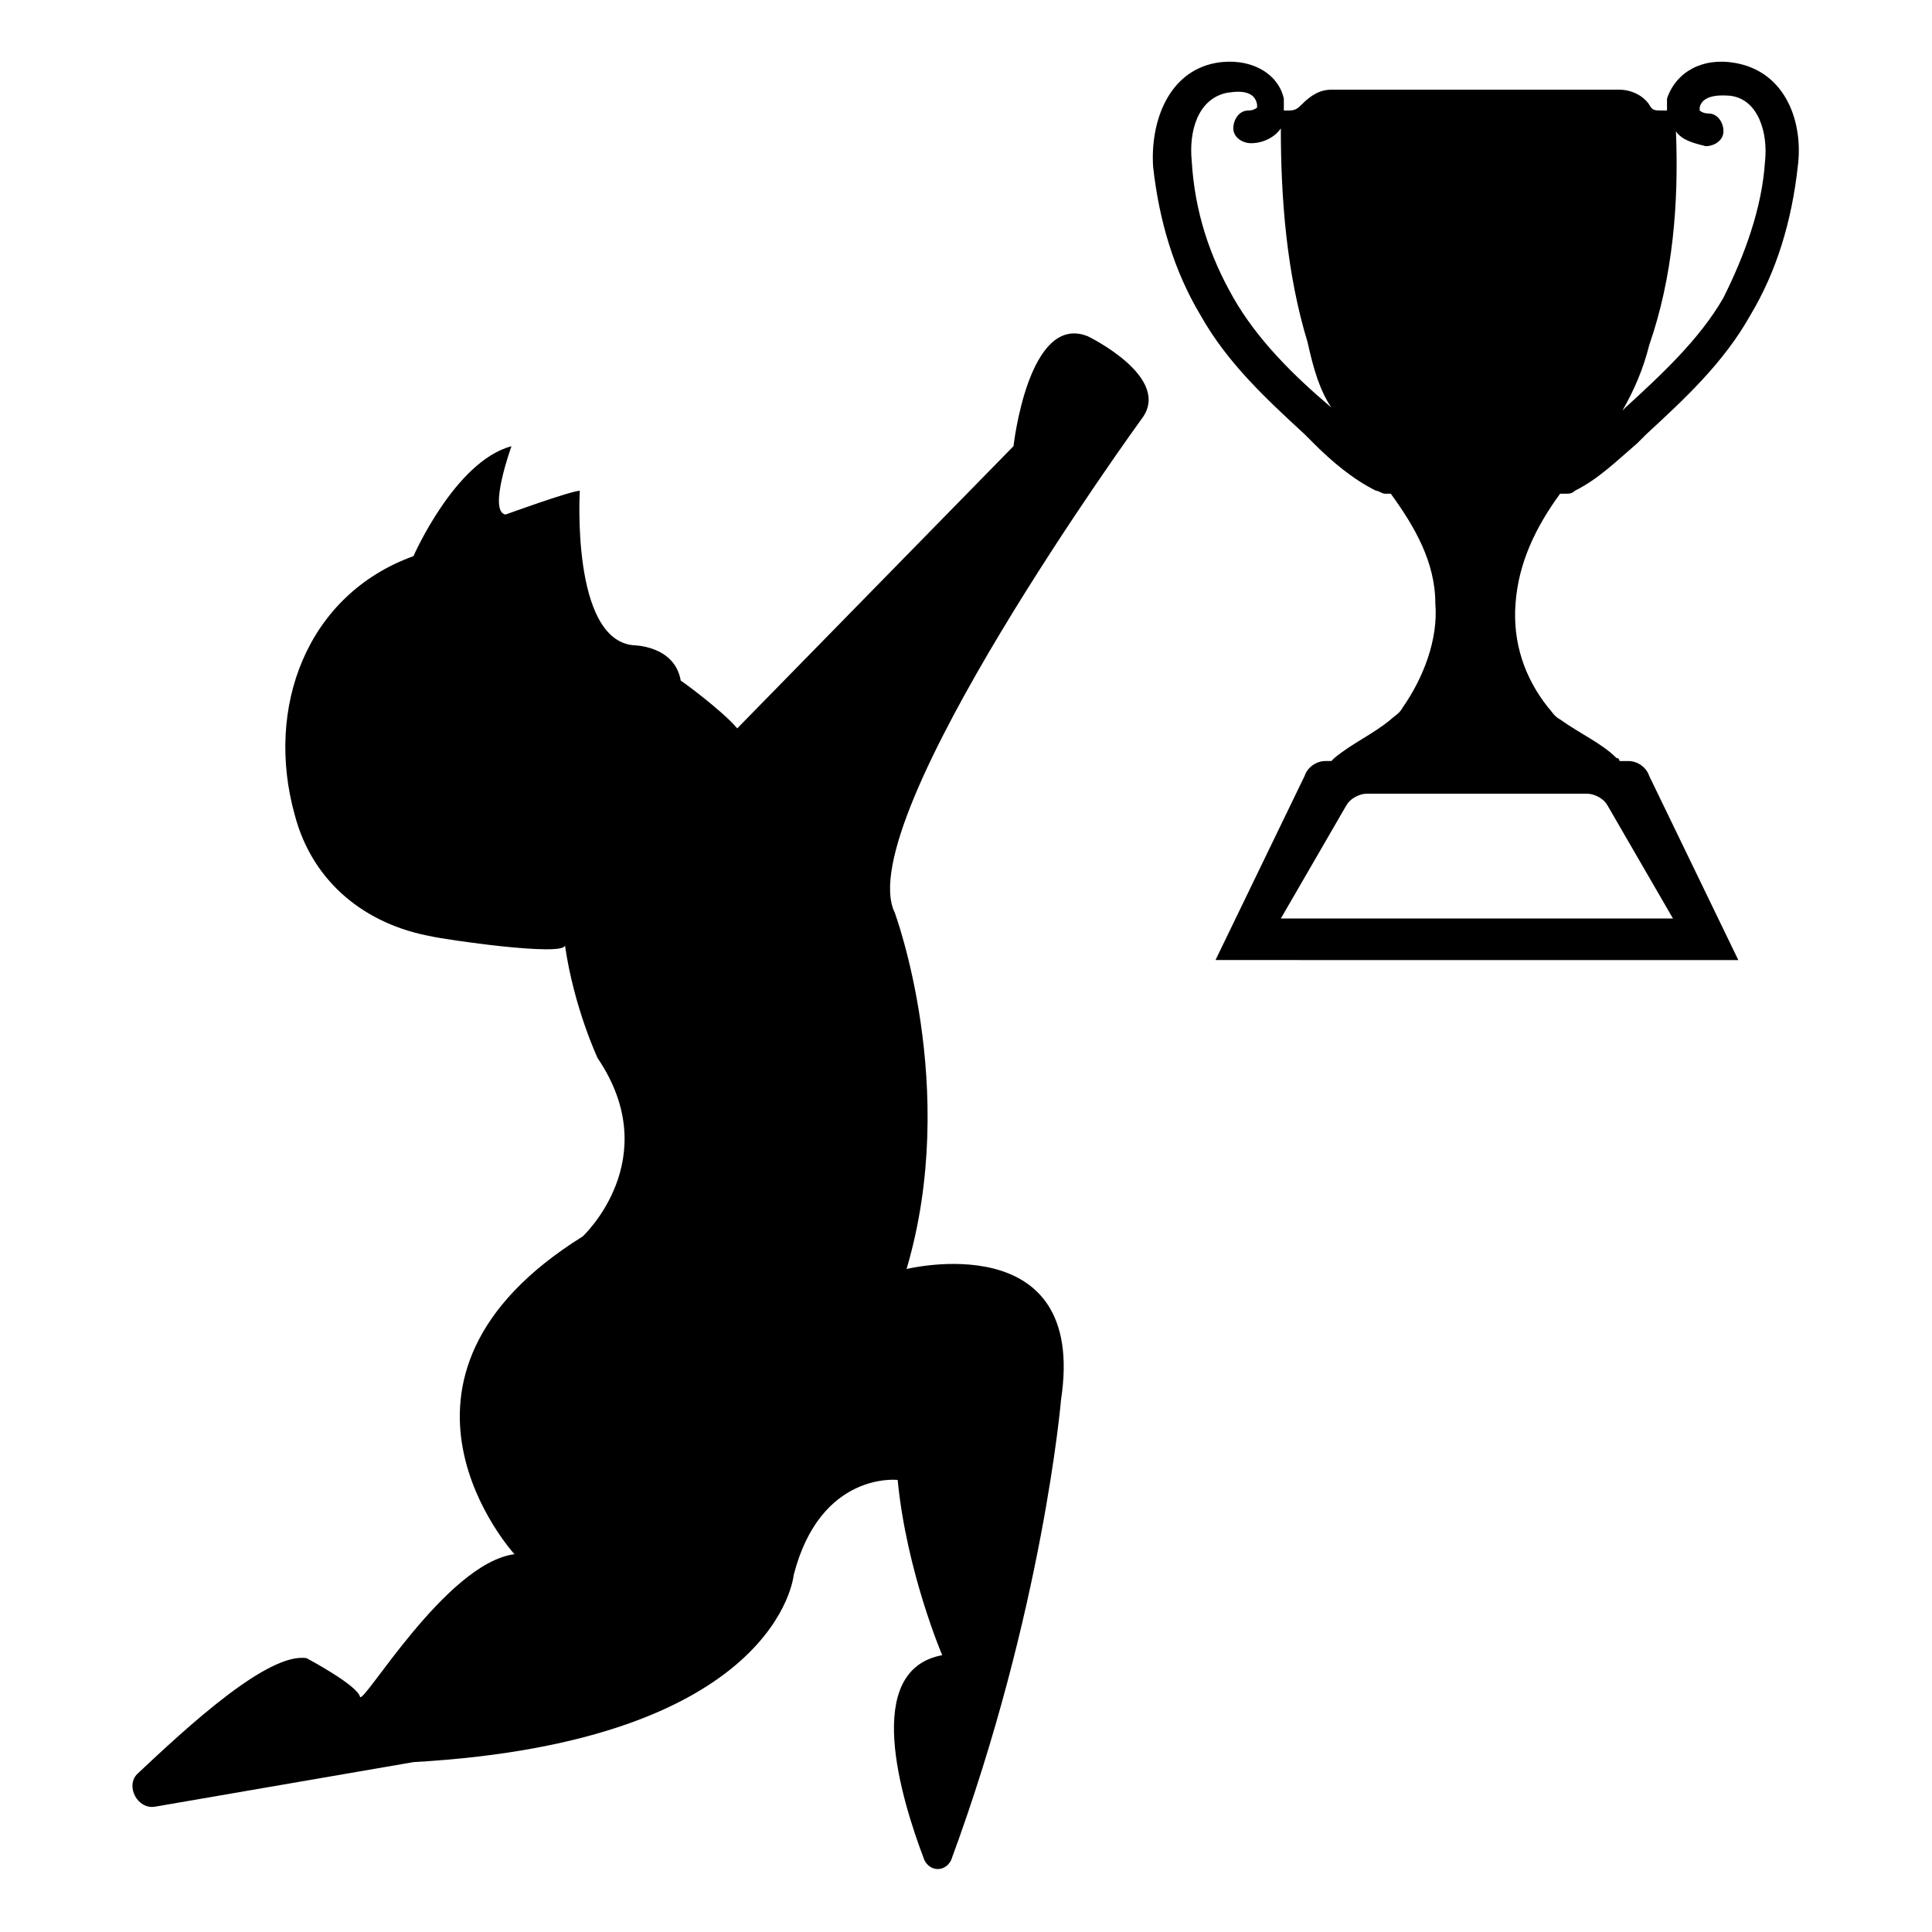
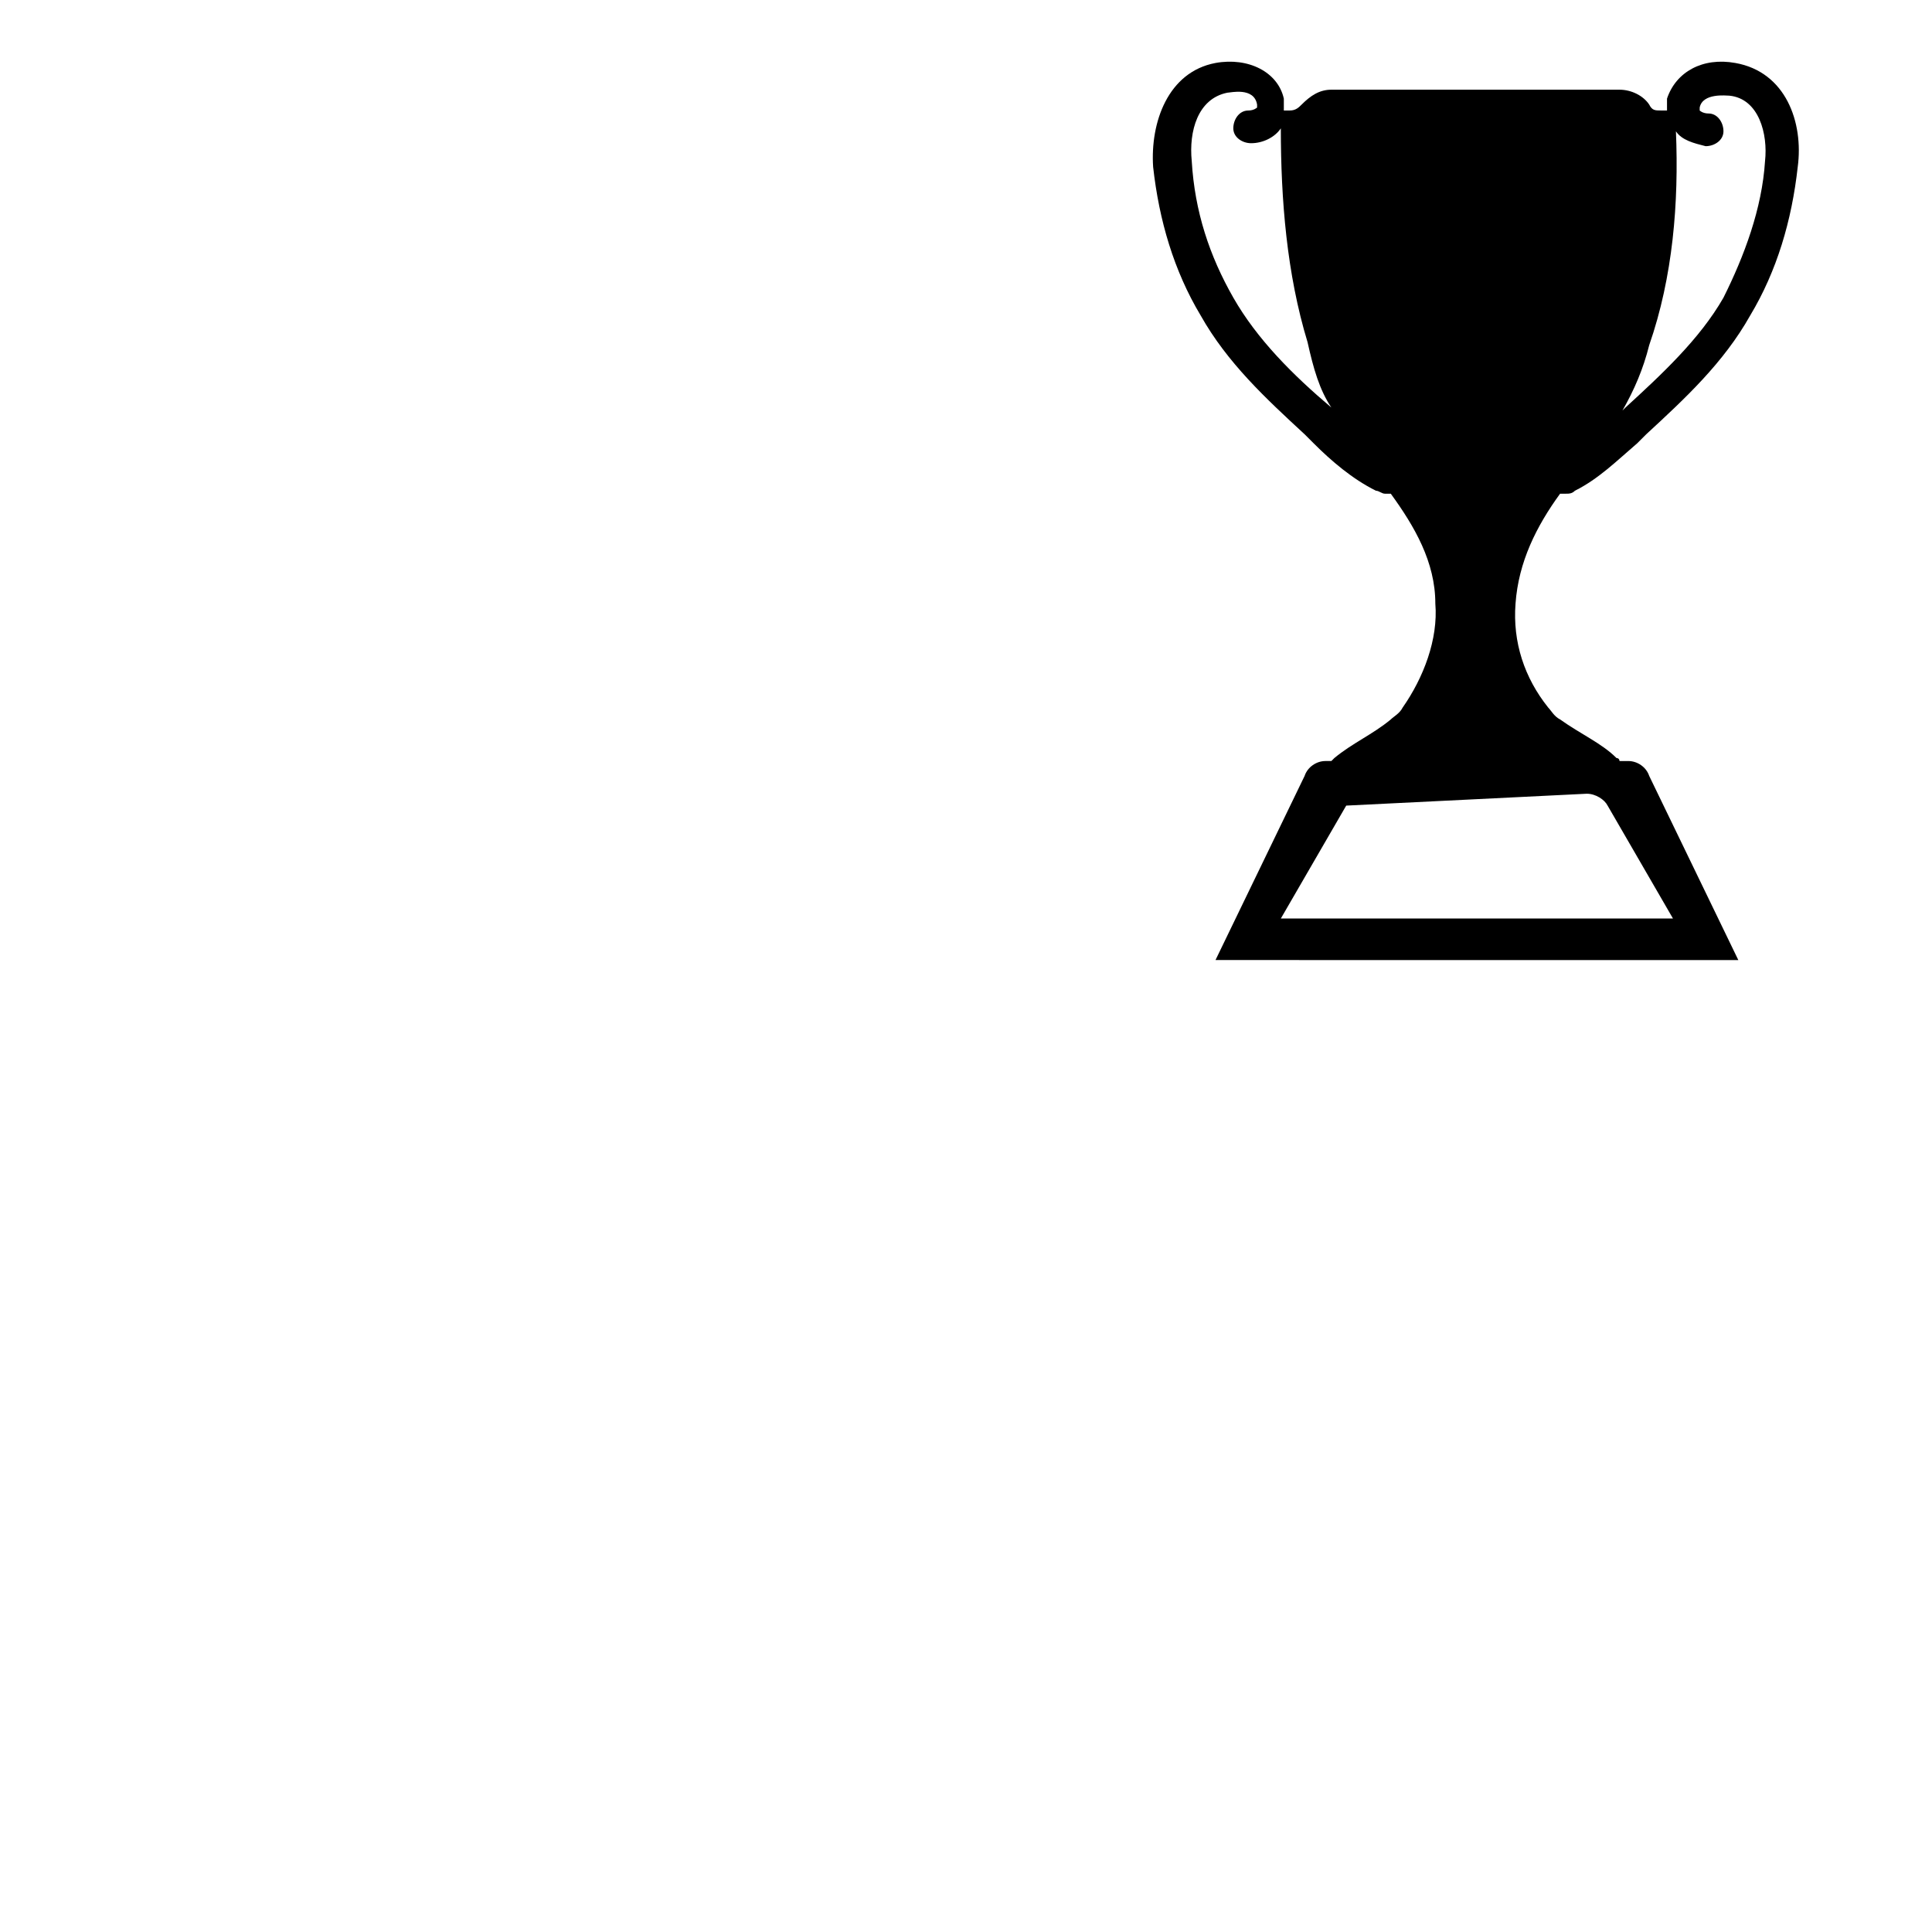
<svg xmlns="http://www.w3.org/2000/svg" fill="#000000" width="800px" height="800px" version="1.1" viewBox="144 144 512 512">
  <g>
-     <path d="m339.38 337.02 73.211-74.785s3.938-35.426 19.68-29.125c0 0 22.828 11.02 14.168 22.043 0 0-77.145 106.27-65.336 130.68 0 0 17.32 46.445 3.148 94.465 0 0 48.02-11.809 40.934 34.637 0 0-4.723 55.891-29.125 122.02-1.574 3.148-5.512 3.148-7.086 0-6.297-16.531-16.531-50.383 4.723-54.316 0 0-9.445-22.043-11.809-46.445 0 0-20.469-2.363-27.551 25.191 0 0-3.938 44.082-100.76 49.594l-68.488 11.809c-4.723 0.789-7.871-5.512-4.723-8.66 13.383-12.594 34.637-32.273 44.871-30.699 0 0 13.383 7.086 14.168 10.234 0.789 2.363 22.828-35.426 40.934-37.785 0 0-42.508-46.445 18.105-84.23 0 0 22.043-20.469 3.938-47.23 0 0-6.297-13.383-8.66-29.914 0 3.148-32.273-1.574-35.426-2.363-17.32-3.148-31.488-14.168-36.211-32.273-7.871-28.34 3.148-58.254 31.488-68.488 0 0 11.02-25.191 25.977-29.125 0 0-6.297 17.32-1.574 18.105 0 0 17.32-6.297 19.68-6.297 0 0-2.363 39.359 14.168 40.934 0 0 11.02 0 12.594 9.445-0.777-0.793 11.031 7.867 14.965 12.59z" />
-     <path d="m603.88 160.69c-8.66-1.574-15.742 2.363-18.105 9.445v3.148h-1.574c-1.574 0-2.363 0-3.148-1.574-1.574-2.363-4.723-3.938-7.871-3.938h-76.359c-3.148 0-5.512 1.574-7.871 3.938-0.789 0.789-1.574 1.574-3.148 1.574h-1.574v-3.148c-1.574-7.086-9.445-11.02-18.105-9.445-12.594 2.363-17.32 15.742-16.531 27.551 1.574 14.168 5.512 27.551 12.594 39.359 7.086 12.594 17.32 22.043 27.551 31.488 0.789 0.789 1.574 1.574 2.363 2.363 4.723 4.723 10.234 9.445 16.531 12.594 0.789 0 1.574 0.789 2.363 0.789h1.574c6.297 8.66 11.809 18.105 11.809 29.125 0.789 9.445-3.148 19.68-8.66 27.551-0.789 1.574-2.363 2.363-3.148 3.148-4.723 3.938-10.234 6.297-14.957 10.234 0 0-0.789 0.789-0.789 0.789h-1.574c-2.363 0-4.723 1.574-5.512 3.938l-23.617 48.805 138.55 0.004-23.617-48.805c-0.789-2.363-3.148-3.938-5.512-3.938l-2.359-0.004s0-0.789-0.789-0.789c-3.938-3.938-9.445-6.297-14.957-10.234-1.574-0.789-2.363-2.363-3.148-3.148-6.297-7.871-9.445-17.32-8.66-27.551 0.789-11.02 5.512-20.469 11.809-29.125h1.574c0.789 0 1.574 0 2.363-0.789 6.297-3.148 11.02-7.871 16.531-12.594 0.789-0.789 1.574-1.574 2.363-2.363 10.234-9.445 20.469-18.895 27.551-31.488 7.086-11.809 11.02-25.191 12.594-39.359 1.574-11.805-3.148-25.188-16.531-27.551zm-107.06 91.316c-10.234-8.66-19.68-18.105-25.977-29.125-6.297-11.02-10.234-22.828-11.02-36.211-0.789-7.871 1.574-16.531 9.445-18.105 0.789 0 7.086-1.574 7.871 3.148v0.789s-0.789 0.789-2.363 0.789c-2.363 0-3.938 2.363-3.938 4.723 0 2.363 2.363 3.938 4.723 3.938 3.148 0 6.297-1.574 7.871-3.938 0 18.895 1.574 38.574 7.086 56.68 1.578 7.078 3.152 12.59 6.301 17.312v0zm67.699 102.34c2.363 0 4.723 1.574 5.512 3.148l17.32 29.914h-103.91l17.32-29.914c0.789-1.574 3.148-3.148 5.512-3.148zm47.234-167.67c-0.789 12.594-5.512 25.191-11.02 36.211-6.297 11.02-16.531 20.469-25.977 29.125l-0.789 0.789c3.148-5.512 5.512-11.02 7.086-17.32 6.297-18.105 7.871-37.785 7.086-56.68 1.574 2.363 4.723 3.148 7.871 3.938 2.363 0 4.723-1.574 4.723-3.938s-1.574-4.723-3.938-4.723c-1.574 0-2.363-0.789-2.363-0.789v-0.789c0.789-3.938 7.086-3.148 7.871-3.148 7.871 0.793 10.234 10.238 9.449 17.324z" />
+     <path d="m603.88 160.69c-8.66-1.574-15.742 2.363-18.105 9.445v3.148h-1.574c-1.574 0-2.363 0-3.148-1.574-1.574-2.363-4.723-3.938-7.871-3.938h-76.359c-3.148 0-5.512 1.574-7.871 3.938-0.789 0.789-1.574 1.574-3.148 1.574h-1.574v-3.148c-1.574-7.086-9.445-11.02-18.105-9.445-12.594 2.363-17.32 15.742-16.531 27.551 1.574 14.168 5.512 27.551 12.594 39.359 7.086 12.594 17.32 22.043 27.551 31.488 0.789 0.789 1.574 1.574 2.363 2.363 4.723 4.723 10.234 9.445 16.531 12.594 0.789 0 1.574 0.789 2.363 0.789h1.574c6.297 8.66 11.809 18.105 11.809 29.125 0.789 9.445-3.148 19.68-8.66 27.551-0.789 1.574-2.363 2.363-3.148 3.148-4.723 3.938-10.234 6.297-14.957 10.234 0 0-0.789 0.789-0.789 0.789h-1.574c-2.363 0-4.723 1.574-5.512 3.938l-23.617 48.805 138.55 0.004-23.617-48.805c-0.789-2.363-3.148-3.938-5.512-3.938l-2.359-0.004s0-0.789-0.789-0.789c-3.938-3.938-9.445-6.297-14.957-10.234-1.574-0.789-2.363-2.363-3.148-3.148-6.297-7.871-9.445-17.32-8.66-27.551 0.789-11.02 5.512-20.469 11.809-29.125h1.574c0.789 0 1.574 0 2.363-0.789 6.297-3.148 11.02-7.871 16.531-12.594 0.789-0.789 1.574-1.574 2.363-2.363 10.234-9.445 20.469-18.895 27.551-31.488 7.086-11.809 11.02-25.191 12.594-39.359 1.574-11.805-3.148-25.188-16.531-27.551zm-107.06 91.316c-10.234-8.66-19.68-18.105-25.977-29.125-6.297-11.02-10.234-22.828-11.02-36.211-0.789-7.871 1.574-16.531 9.445-18.105 0.789 0 7.086-1.574 7.871 3.148v0.789s-0.789 0.789-2.363 0.789c-2.363 0-3.938 2.363-3.938 4.723 0 2.363 2.363 3.938 4.723 3.938 3.148 0 6.297-1.574 7.871-3.938 0 18.895 1.574 38.574 7.086 56.68 1.578 7.078 3.152 12.59 6.301 17.312v0zm67.699 102.34c2.363 0 4.723 1.574 5.512 3.148l17.32 29.914h-103.91l17.32-29.914zm47.234-167.67c-0.789 12.594-5.512 25.191-11.02 36.211-6.297 11.02-16.531 20.469-25.977 29.125l-0.789 0.789c3.148-5.512 5.512-11.02 7.086-17.32 6.297-18.105 7.871-37.785 7.086-56.68 1.574 2.363 4.723 3.148 7.871 3.938 2.363 0 4.723-1.574 4.723-3.938s-1.574-4.723-3.938-4.723c-1.574 0-2.363-0.789-2.363-0.789v-0.789c0.789-3.938 7.086-3.148 7.871-3.148 7.871 0.793 10.234 10.238 9.449 17.324z" />
  </g>
</svg>